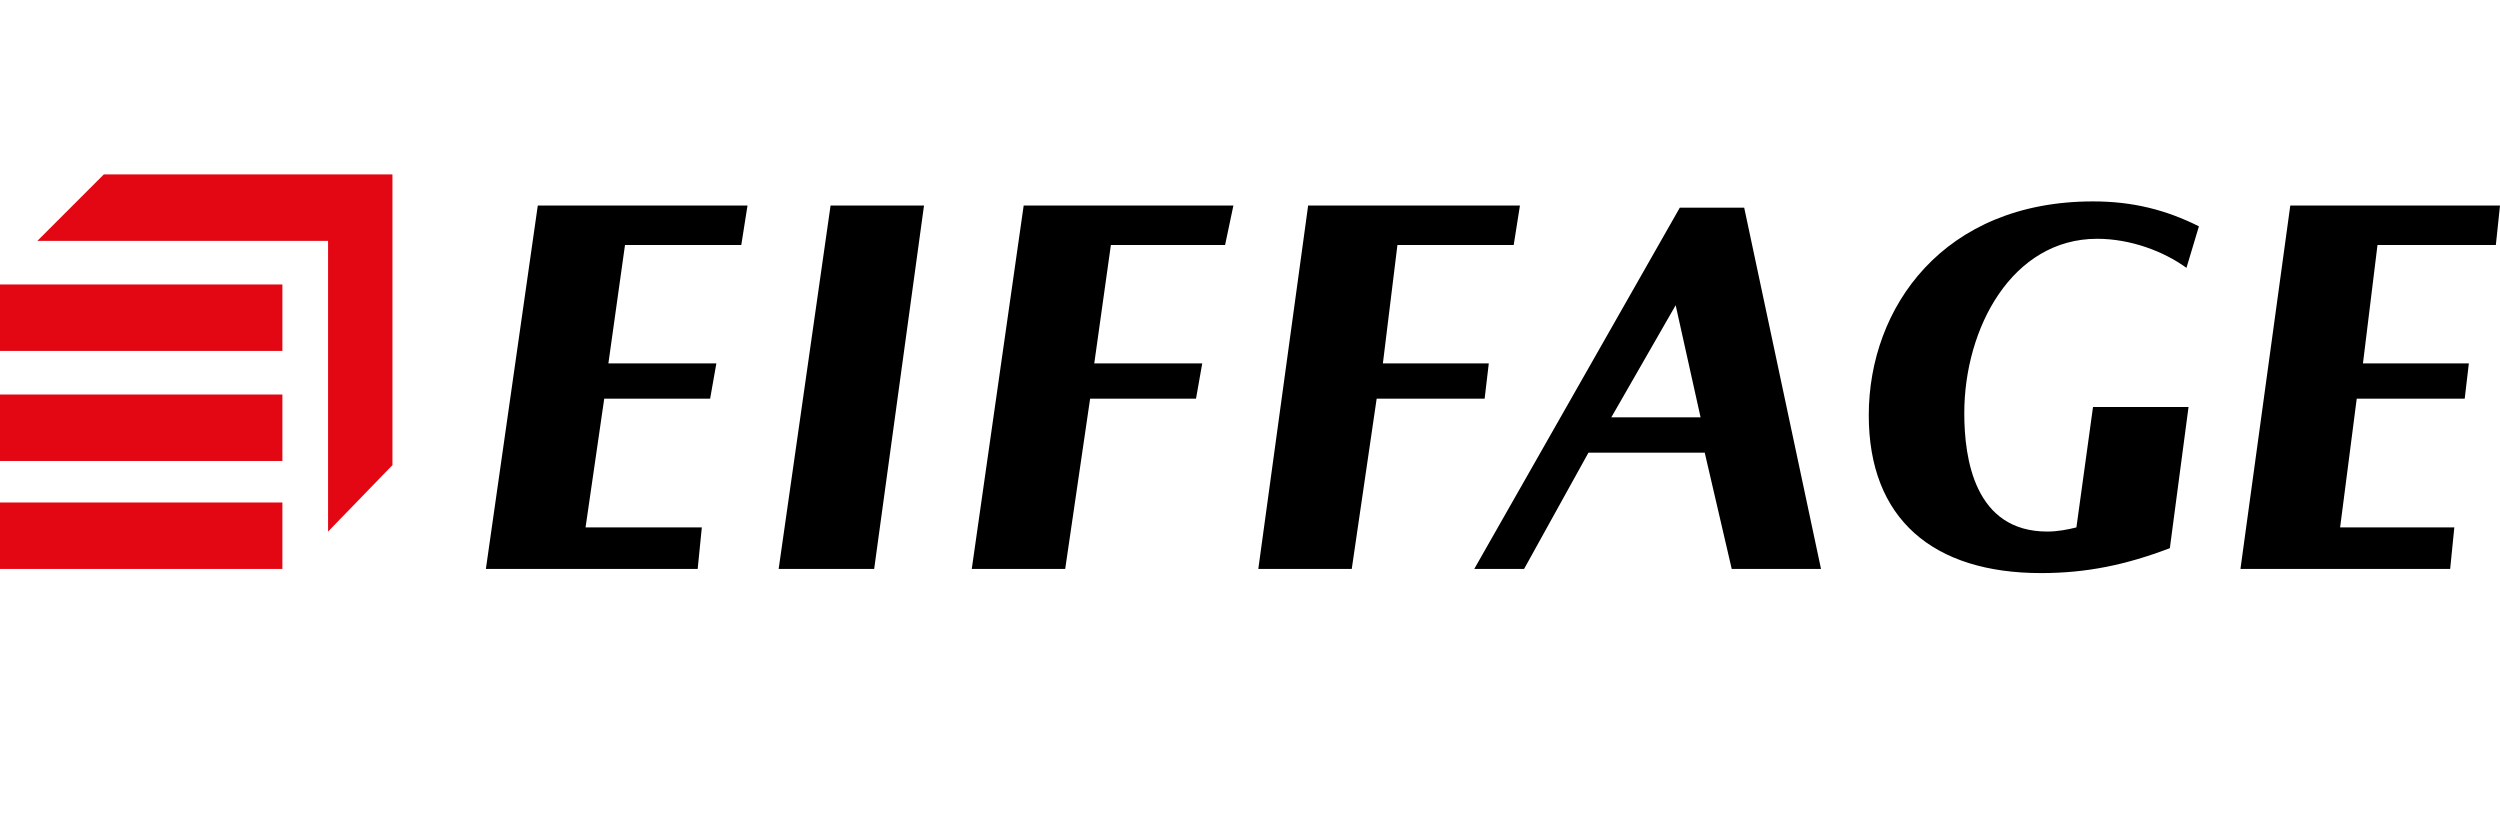
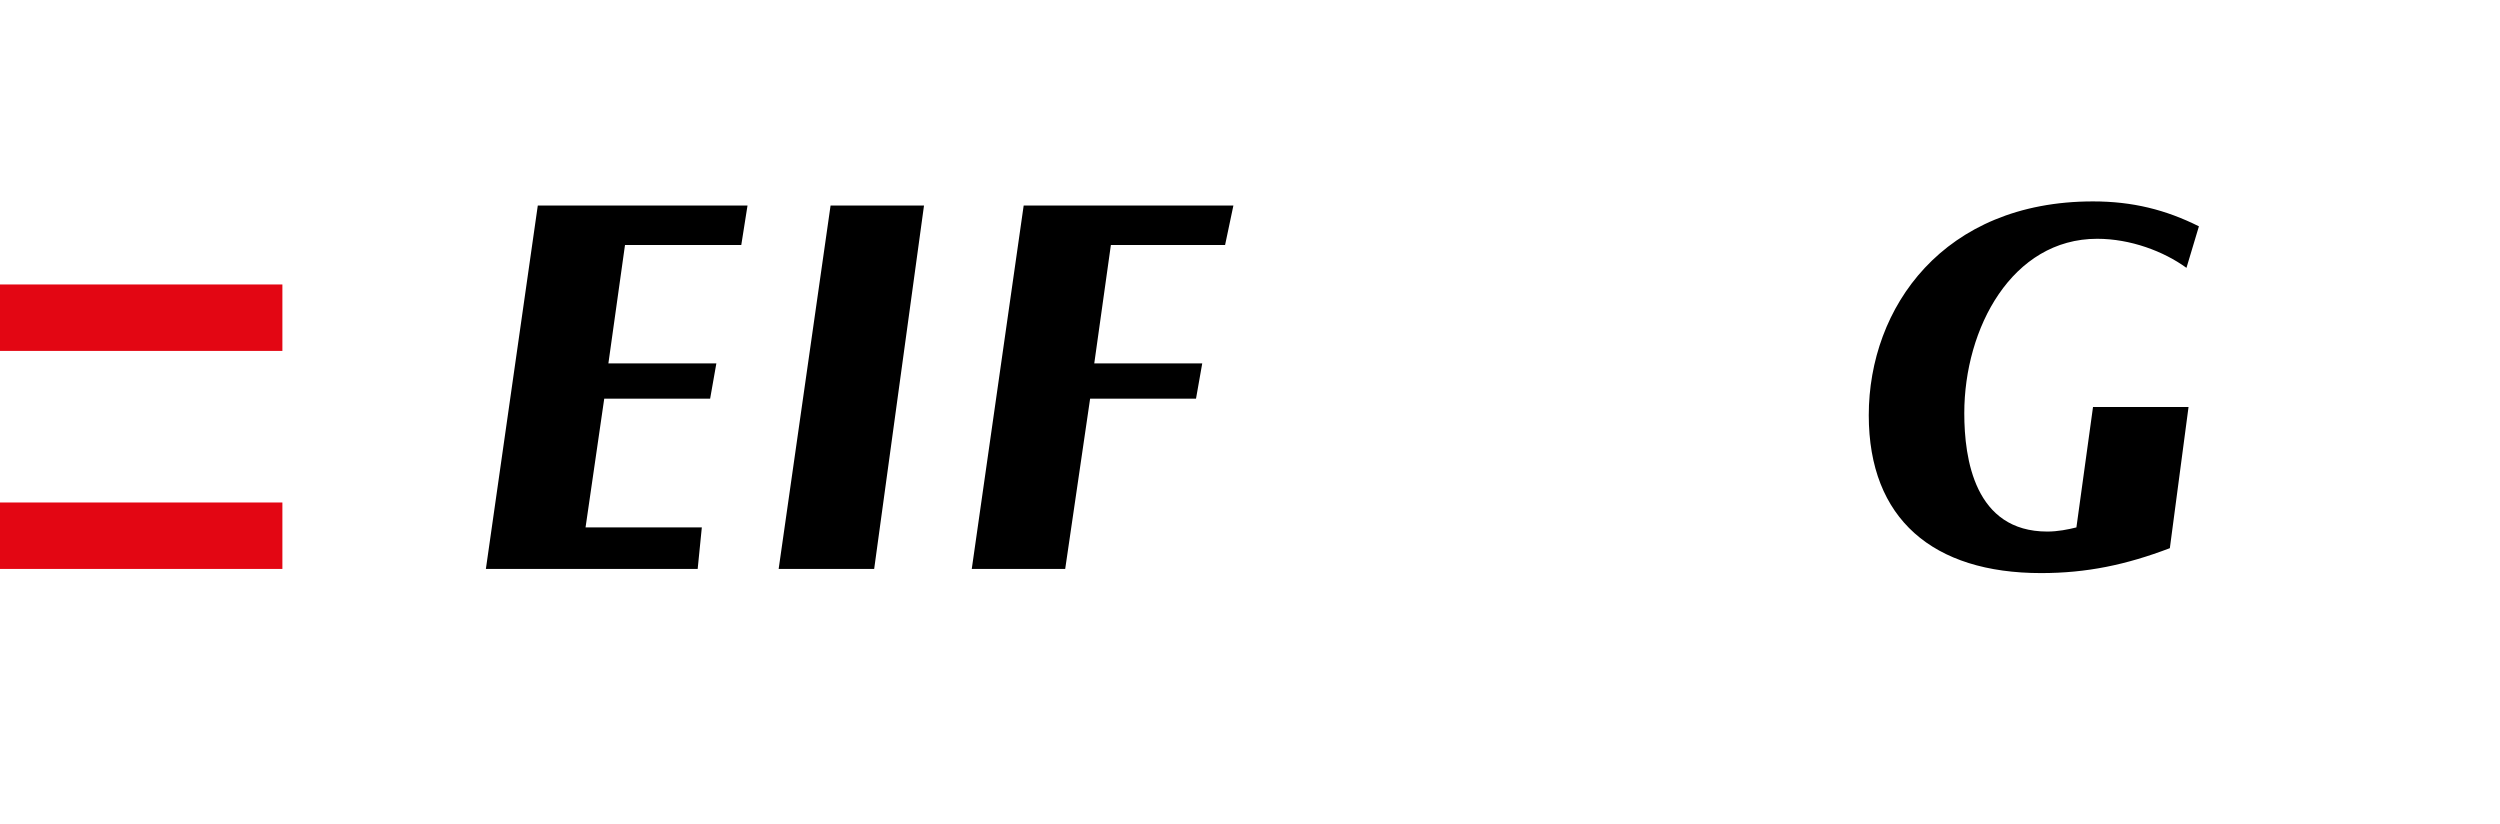
<svg xmlns="http://www.w3.org/2000/svg" version="1.1" id="Layer_1" x="0px" y="0px" width="120.4px" height="39.7px" viewBox="0 0 120.4 39.7" style="enable-background:new 0 0 120.4 39.7;" xml:space="preserve">
  <style type="text/css">
	.st0{fill:#E30613;}
</style>
  <rect y="24.2" class="st0" width="13.6" height="3.2" />
-   <rect y="19" class="st0" width="13.6" height="3.2" />
  <rect y="13.7" class="st0" width="13.6" height="3.2" />
-   <polygon class="st0" points="5,8.4 1.8,11.6 15.8,11.6 15.8,25.6 18.9,22.4 18.9,8.4 " />
  <path d="M105.3,12.9c-1.1-0.8-2.7-1.4-4.3-1.4c-4.1,0-6.4,4.3-6.4,8.4c0,2.2,0.5,5.7,4,5.7c0.5,0,1-0.1,1.4-0.2l0.8-5.8h4.6  l-0.9,6.8c-2.1,0.8-4,1.2-6.2,1.2c-5.2,0-8.3-2.6-8.3-7.6c0-5.2,3.6-10.3,10.8-10.3c1.9,0,3.5,0.4,5.1,1.2L105.3,12.9z" />
  <polygon points="42.1,27.4 44.5,9.9 40,9.9 37.5,27.4 " />
  <polygon points="35.7,11.8 36,9.9 25.9,9.9 23.4,27.4 33.6,27.4 33.8,25.4 28.2,25.4 29.1,19.2 34.2,19.2 34.5,17.5 29.3,17.5   30.1,11.8 " />
-   <polygon points="120.2,11.8 120.4,9.9 110.3,9.9 107.9,27.4 118,27.4 118.2,25.4 112.7,25.4 113.5,19.2 118.7,19.2 118.9,17.5   113.8,17.5 114.5,11.8 " />
  <polygon points="59,11.8 59.4,9.9 49.3,9.9 46.8,27.4 51.3,27.4 52.5,19.2 57.6,19.2 57.9,17.5 52.7,17.5 53.5,11.8 " />
-   <polygon points="72.9,11.8 73.2,9.9 63,9.9 60.6,27.4 65.1,27.4 66.3,19.2 71.5,19.2 71.7,17.5 66.6,17.5 67.3,11.8 " />
-   <path d="M77.6,20.1l3.1-5.4l1.2,5.4H77.6z M83.4,27.4h4.3L84,10h-3.1L71,27.4h2.4l3.1-5.6h5.6L83.4,27.4z" />
</svg>